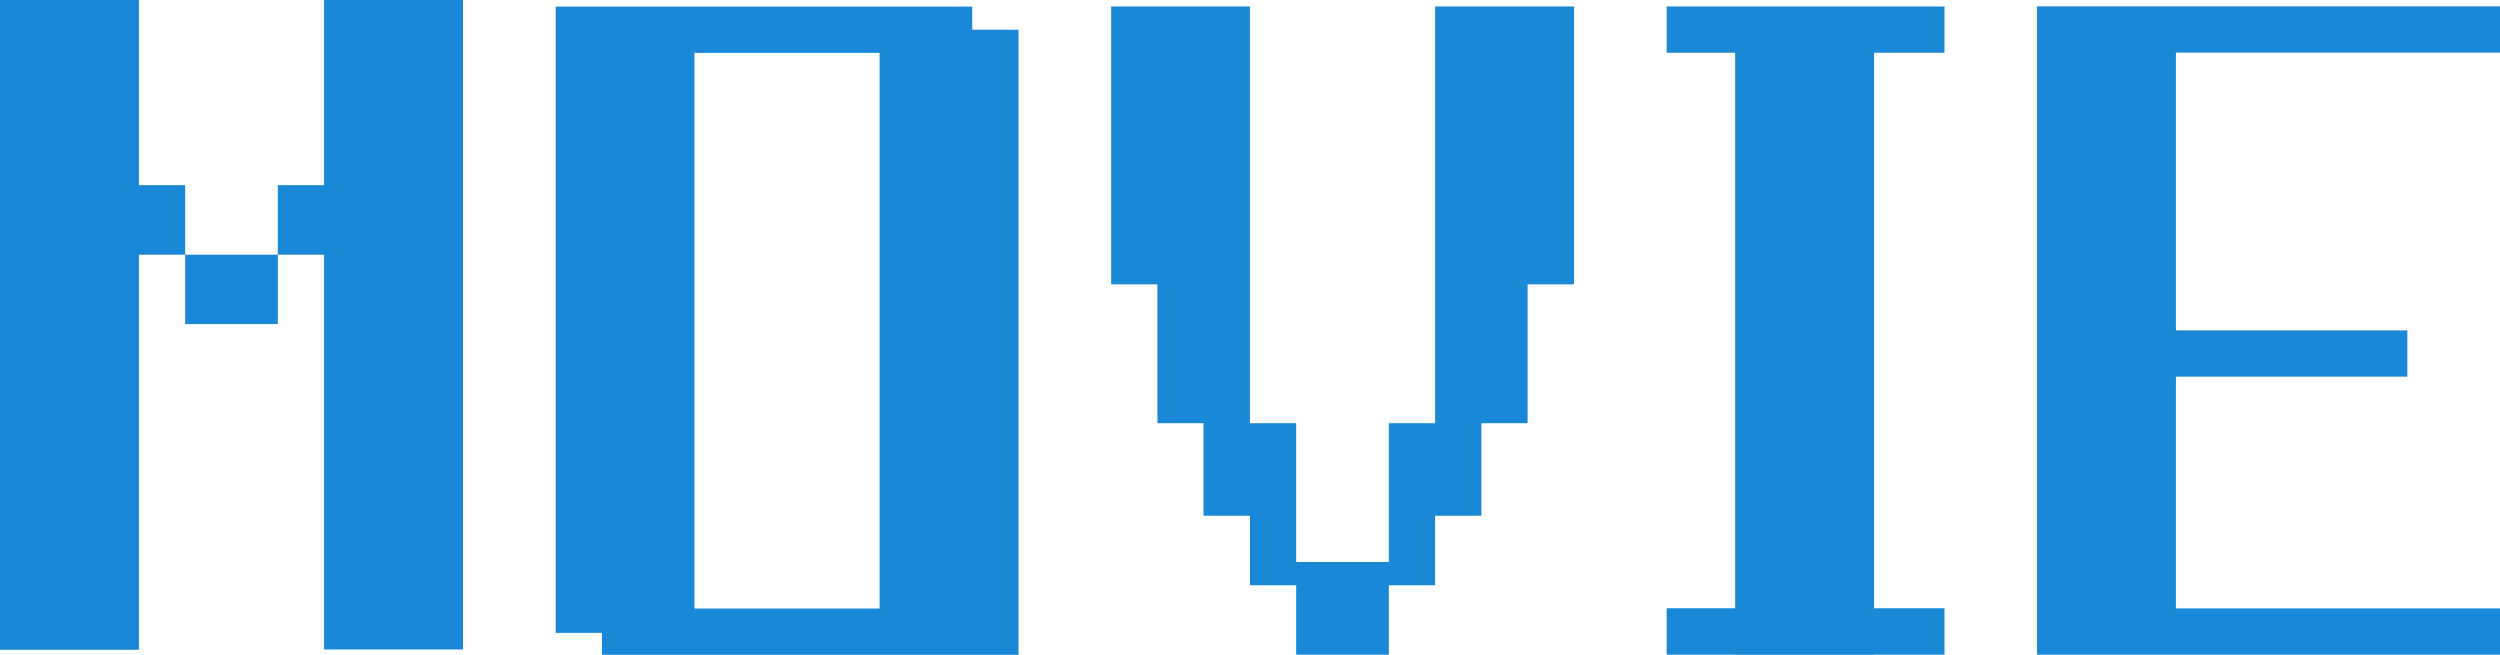
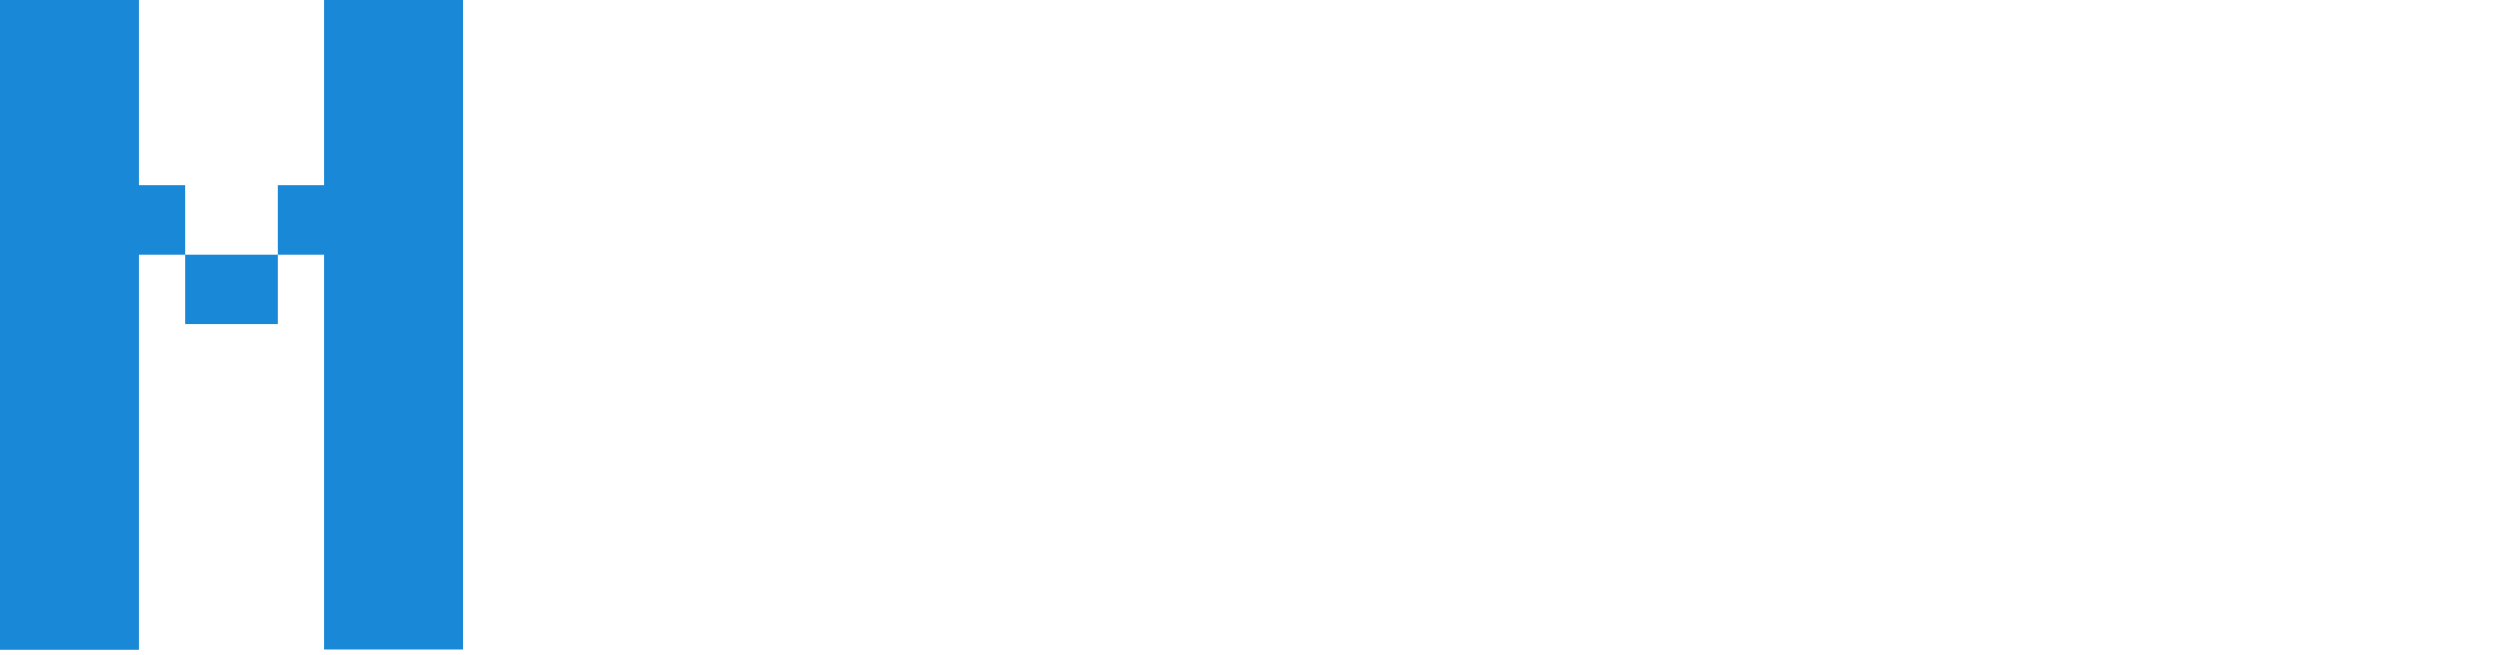
<svg xmlns="http://www.w3.org/2000/svg" id="_イヤー_2" viewBox="0 0 169.71 44.46">
  <defs>
    <style>.cls-1{fill:#1988d6;}</style>
  </defs>
  <g id="_ザイン">
    <g>
-       <polygon class="cls-1" points="169.71 3.57 169.71 .43 147.71 .43 147.71 .43 138.28 .43 138.28 44.44 147.71 44.44 147.71 44.44 169.71 44.44 169.71 41.3 147.71 41.3 147.71 25.57 163.42 25.57 163.42 22.43 147.71 22.43 147.71 3.57 169.71 3.57" />
      <polygon class="cls-1" points="22 0 22 6.29 22 7.86 22 7.86 22 9.43 22 11 22 11 22 12.57 18.86 12.57 18.86 14.14 18.86 14.14 18.86 15.71 18.86 17.29 15.71 17.29 12.57 17.29 12.57 15.71 12.57 14.14 12.57 14.14 12.57 12.57 9.43 12.57 9.43 11 9.43 11 9.43 9.43 9.43 7.86 9.43 7.86 9.43 6.29 9.43 0 0 0 0 44.11 9.43 44.11 9.43 17.29 12.57 17.29 12.57 18.86 12.57 20.43 12.57 20.43 12.57 22 15.71 22 18.86 22 18.86 20.43 18.86 20.43 18.86 18.86 18.86 17.29 22 17.29 22 44.09 31.43 44.09 31.43 0 22 0" />
-       <path class="cls-1" d="M66,2.02V.45h-28.28V42.96h3.14v1.49h28.28V2.02h-3.14Zm-6.29,39.29h-12.57V3.59h12.57V41.31Z" />
-       <polygon class="cls-1" points="106.85 .44 97.42 .44 97.42 16.15 97.42 19.3 97.42 28.73 94.28 28.73 94.28 28.73 94.28 30.3 94.28 30.3 94.28 31.87 94.28 34.49 94.28 37.11 94.28 38.15 91.13 38.15 87.99 38.15 87.99 37.11 87.99 34.49 87.99 31.87 87.99 30.3 87.99 30.3 87.99 28.73 87.99 28.73 84.85 28.73 84.85 19.3 84.85 16.15 84.85 .44 75.43 .44 75.43 19.3 78.57 19.3 78.57 28.73 81.7 28.73 81.7 30.3 81.7 30.3 81.7 31.87 81.7 33.44 81.7 33.44 81.7 35.01 84.85 35.01 84.85 37.11 84.85 38.15 84.85 39.73 87.99 39.73 87.99 40.25 87.99 42.34 87.99 42.34 87.99 44.44 91.13 44.44 94.28 44.44 94.28 42.34 94.28 42.34 94.28 40.25 94.28 39.73 97.42 39.73 97.42 38.15 97.42 37.11 97.42 35.01 100.56 35.01 100.56 33.44 100.56 33.44 100.56 31.87 100.56 30.3 100.56 30.3 100.56 28.73 103.7 28.73 103.7 19.3 106.85 19.3 106.85 .44" />
-       <polygon class="cls-1" points="132 3.58 132 .44 113.14 .44 113.14 3.58 117.79 3.58 117.79 41.29 113.14 41.29 113.14 44.44 117.79 44.44 117.79 44.45 127.22 44.45 127.22 44.44 132 44.44 132 41.29 127.22 41.29 127.22 3.58 132 3.58" />
    </g>
  </g>
</svg>